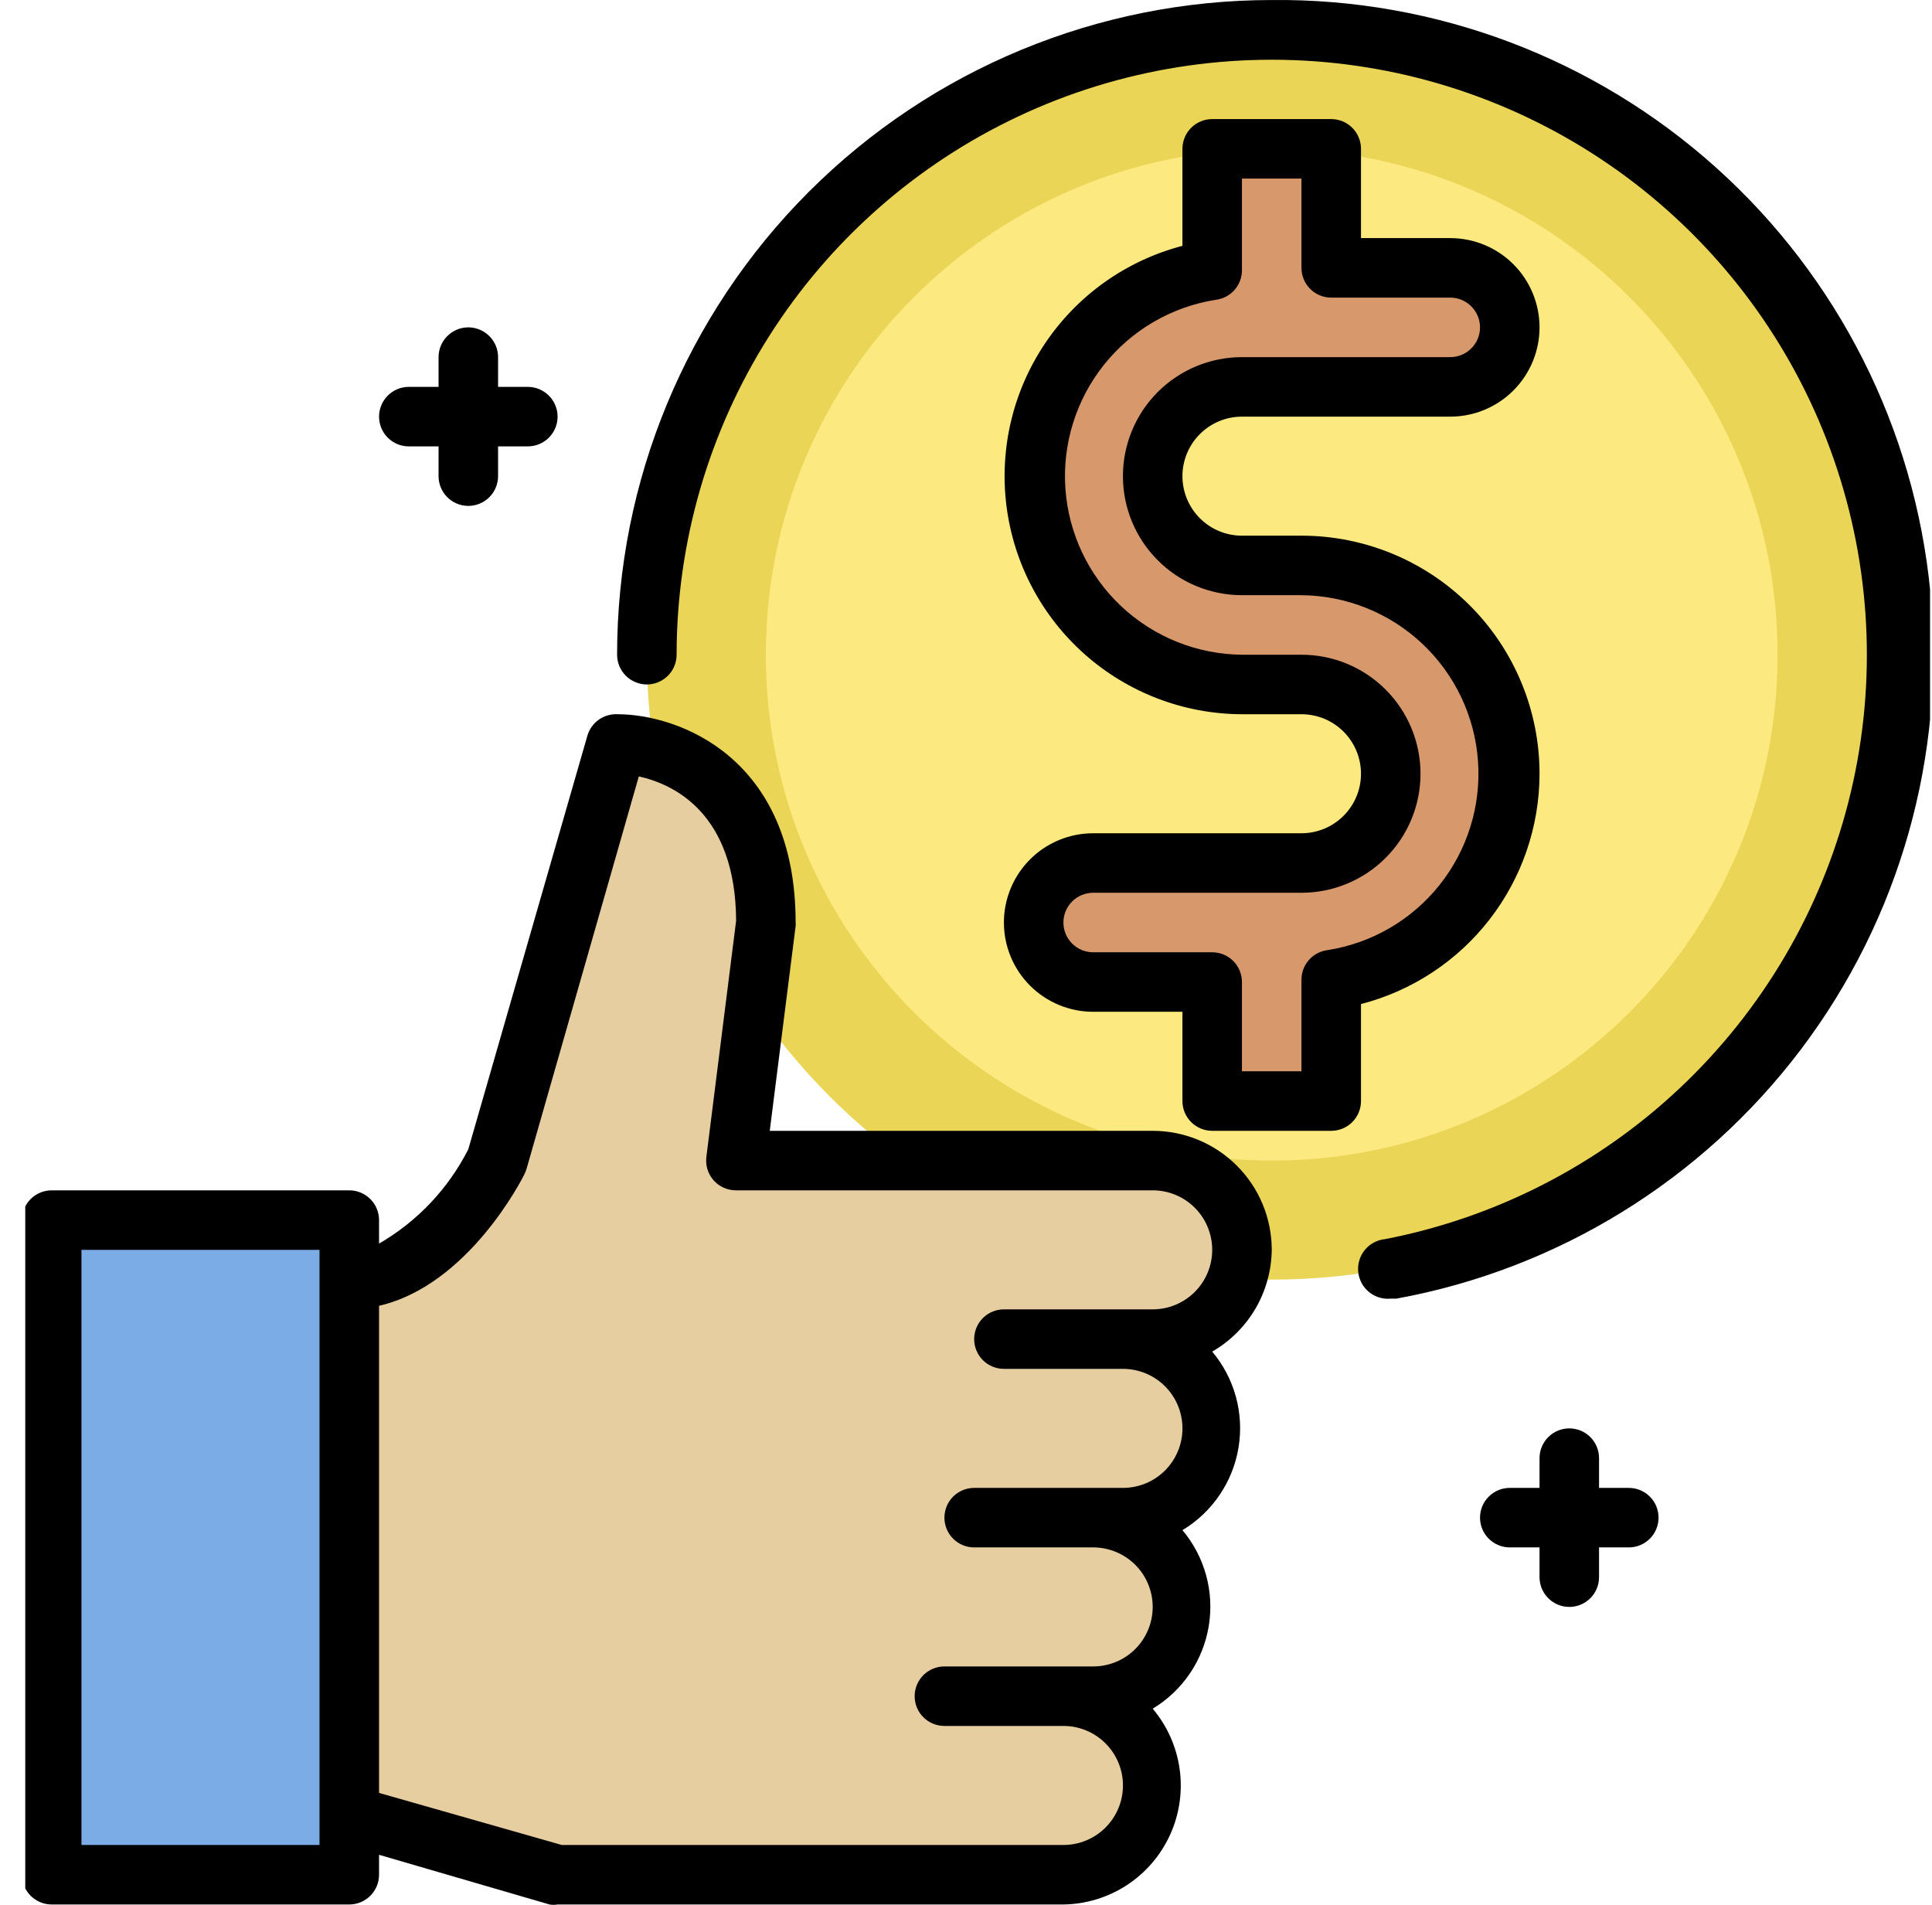
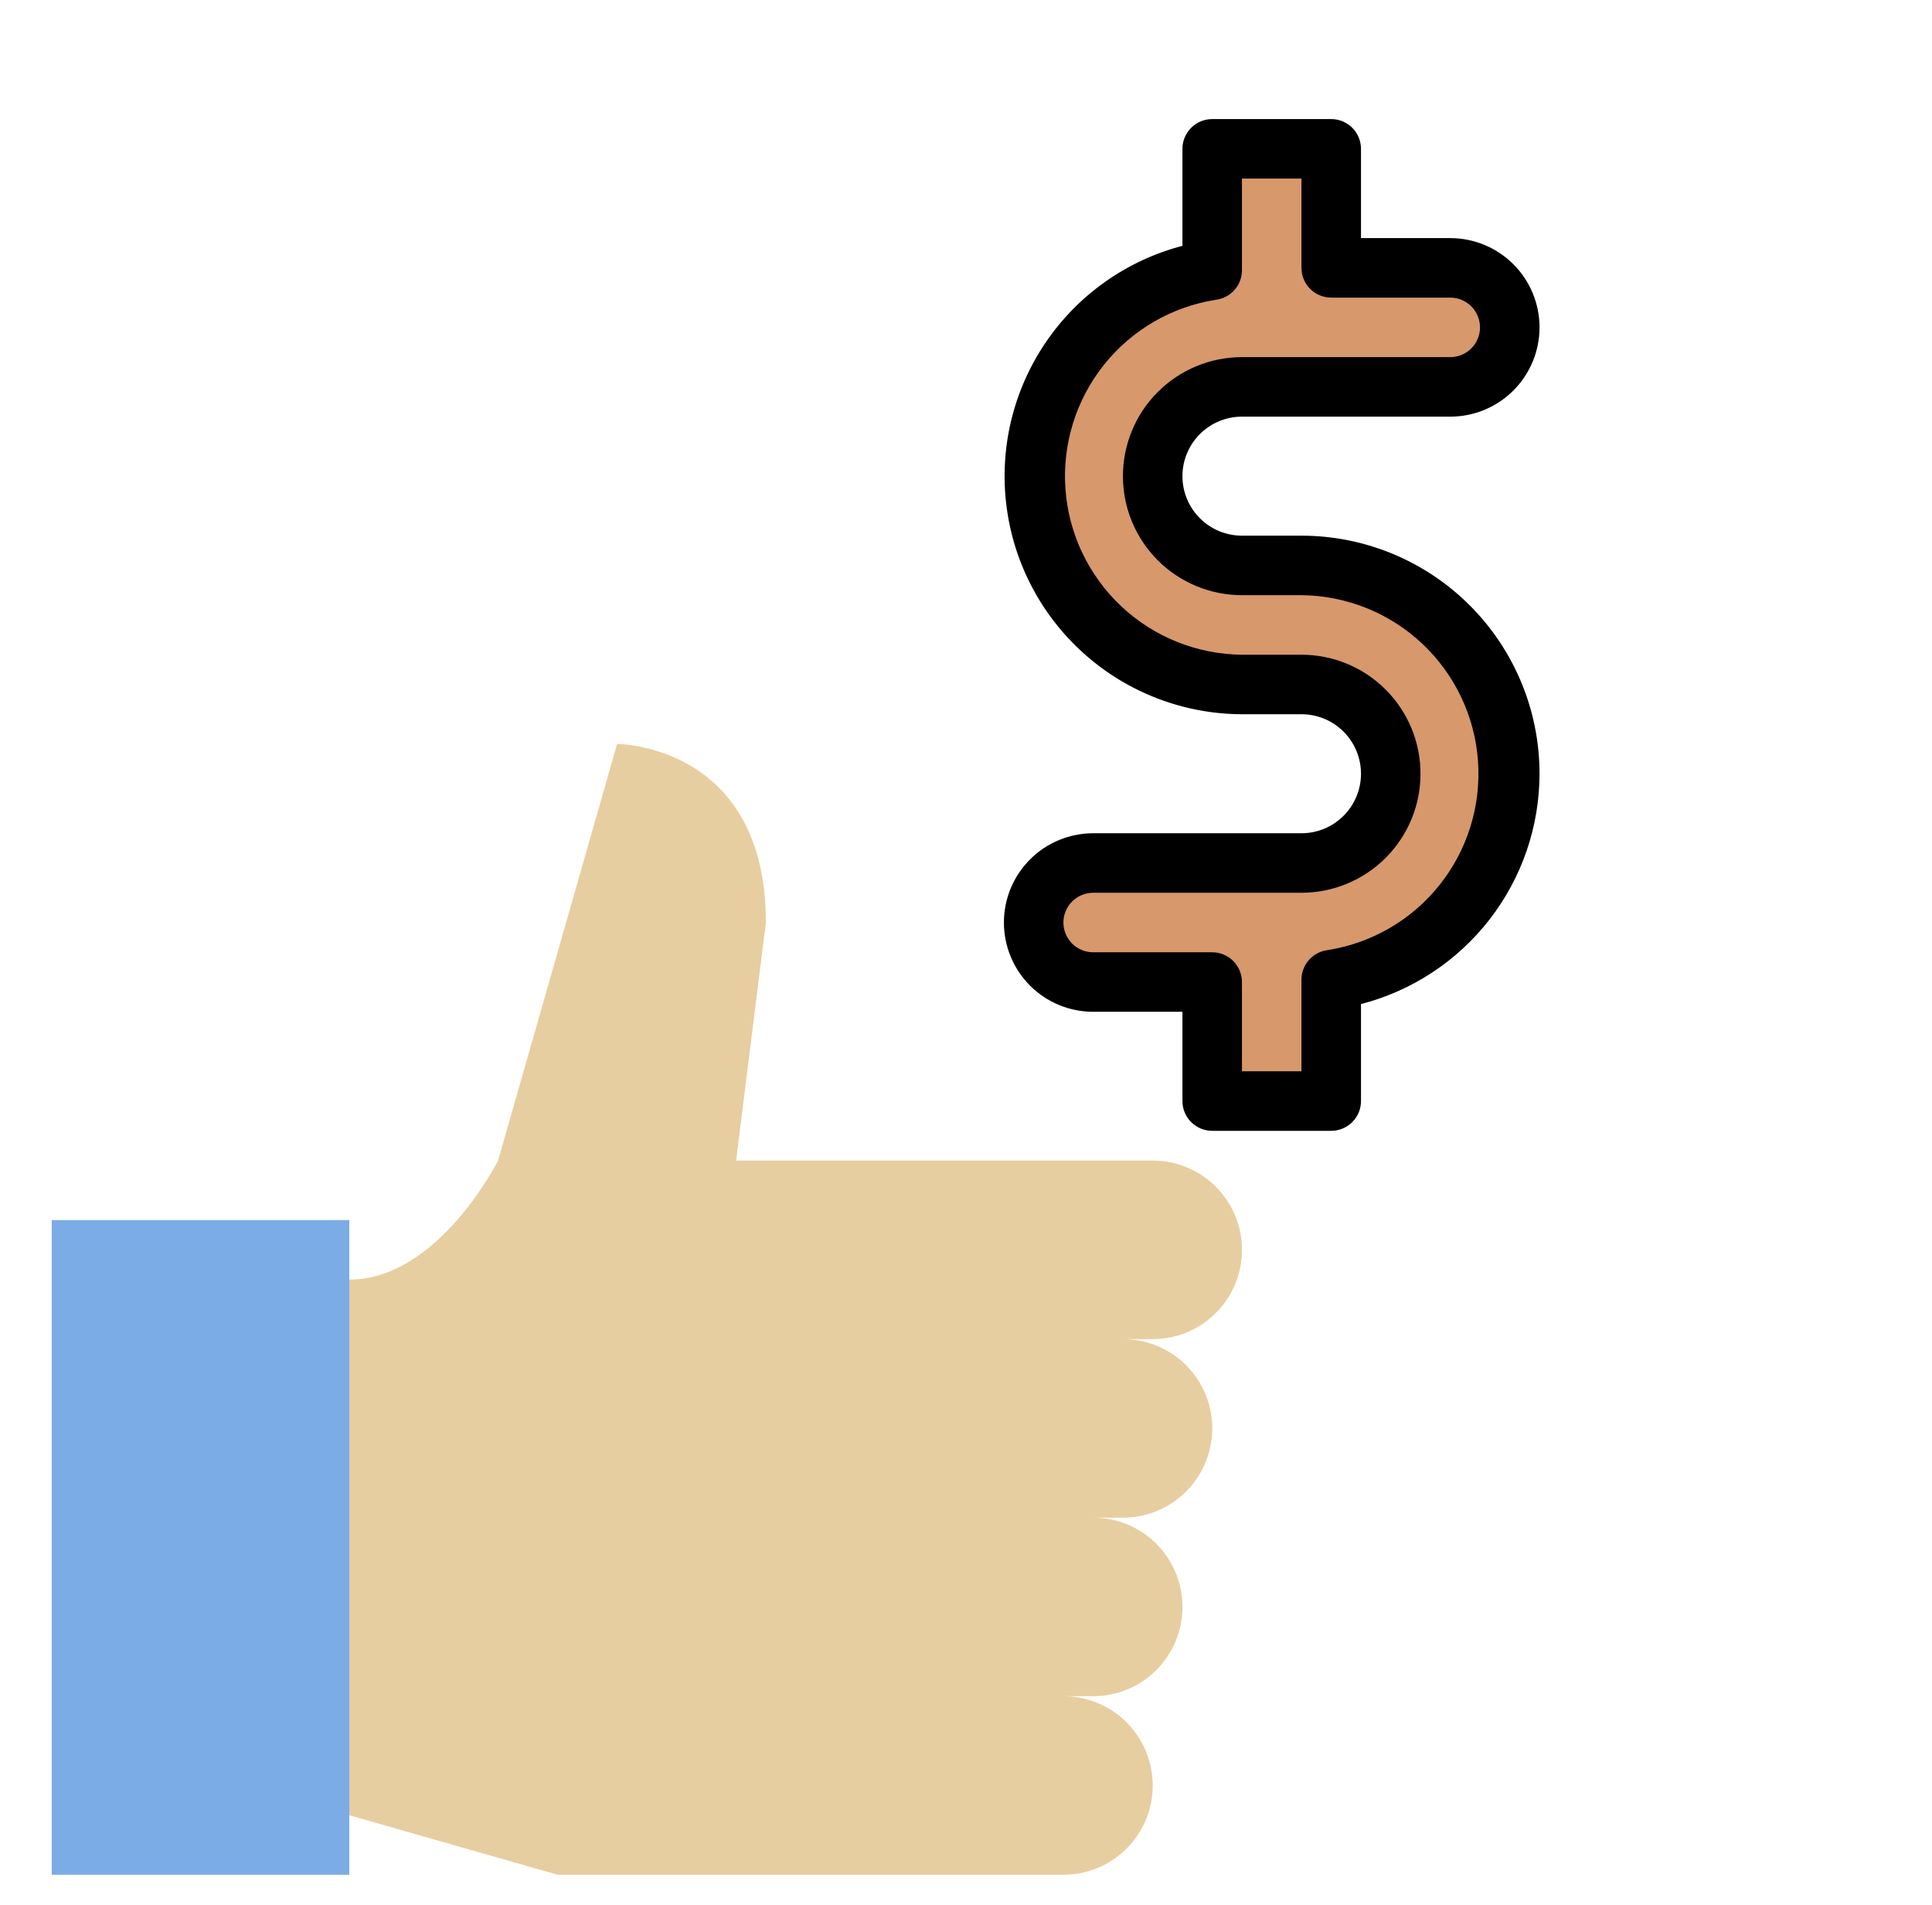
<svg xmlns="http://www.w3.org/2000/svg" width="71" height="70" viewBox="0 0 71 70" fill="none">
  <g clip-path="url(#clip0_9025_332)">
-     <path d="M46.736 47.024C59.419 47.024 69.7 36.743 69.7 24.06C69.7 11.377 59.419 1.096 46.736 1.096C34.053 1.096 23.772 11.377 23.772 24.06C23.772 36.743 34.053 47.024 46.736 47.024Z" fill="#EBD557" />
-     <path d="M46.735 42.65C57.002 42.65 65.325 34.327 65.325 24.06C65.325 13.793 57.002 5.47 46.735 5.47C36.468 5.47 28.145 13.793 28.145 24.06C28.145 34.327 36.468 42.65 46.735 42.65Z" fill="#FCEA81" />
    <path d="M47.829 20.779H45.642C44.772 20.779 43.937 20.434 43.322 19.818C42.707 19.203 42.361 18.369 42.361 17.499C42.361 16.628 42.707 15.794 43.322 15.179C43.937 14.564 44.772 14.218 45.642 14.218H53.296C53.876 14.218 54.433 13.988 54.843 13.577C55.253 13.167 55.483 12.611 55.483 12.031C55.483 11.451 55.253 10.895 54.843 10.484C54.433 10.074 53.876 9.844 53.296 9.844H48.922V5.47H44.548V9.931C42.645 10.221 40.921 11.217 39.719 12.722C38.518 14.226 37.928 16.127 38.065 18.047C38.203 19.967 39.06 21.765 40.464 23.082C41.868 24.399 43.717 25.139 45.642 25.153H47.829C48.699 25.153 49.533 25.499 50.148 26.114C50.764 26.729 51.109 27.564 51.109 28.434C51.109 29.304 50.764 30.138 50.148 30.754C49.533 31.369 48.699 31.715 47.829 31.715H40.174C39.594 31.715 39.038 31.945 38.627 32.355C38.217 32.765 37.987 33.322 37.987 33.902C37.987 34.482 38.217 35.038 38.627 35.448C39.038 35.858 39.594 36.089 40.174 36.089H44.548V40.463H48.922V36.001C50.825 35.711 52.549 34.715 53.751 33.211C54.952 31.707 55.543 29.805 55.405 27.885C55.267 25.965 54.41 24.168 53.006 22.851C51.602 21.534 49.754 20.794 47.829 20.779Z" fill="#D7986C" />
    <path d="M42.362 49.211H41.268C42.138 49.211 42.973 49.556 43.588 50.171C44.203 50.787 44.549 51.621 44.549 52.491C44.549 53.361 44.203 54.196 43.588 54.811C42.973 55.426 42.138 55.772 41.268 55.772H40.175C41.045 55.772 41.879 56.117 42.495 56.733C43.11 57.348 43.455 58.182 43.455 59.052C43.455 59.922 43.11 60.757 42.495 61.372C41.879 61.987 41.045 62.333 40.175 62.333H39.081C39.951 62.333 40.786 62.678 41.401 63.294C42.016 63.909 42.362 64.743 42.362 65.614C42.362 66.484 42.016 67.318 41.401 67.933C40.786 68.549 39.951 68.894 39.081 68.894H20.491L12.836 66.707V47.023C16.117 47.023 18.304 42.649 18.304 42.649L22.678 27.34C22.678 27.34 28.146 27.34 28.146 33.901L27.052 42.649H42.362C43.232 42.649 44.066 42.995 44.681 43.61C45.297 44.225 45.642 45.06 45.642 45.93C45.642 46.8 45.297 47.634 44.681 48.25C44.066 48.865 43.232 49.211 42.362 49.211Z" fill="#E7CEA0" />
    <path d="M1.901 44.837H12.836V68.895H1.901V44.837Z" fill="#7BACE6" />
-     <path d="M46.736 45.93C46.736 44.77 46.275 43.657 45.454 42.837C44.634 42.017 43.522 41.556 42.361 41.556H28.288L29.239 34.032C29.244 33.989 29.244 33.944 29.239 33.901C29.239 27.843 24.952 26.246 22.678 26.246C22.432 26.237 22.191 26.311 21.993 26.456C21.794 26.601 21.65 26.808 21.584 27.044L17.21 42.234C16.475 43.682 15.336 44.887 13.93 45.7V44.836C13.93 44.546 13.814 44.268 13.609 44.063C13.404 43.858 13.126 43.743 12.836 43.743H1.901C1.611 43.743 1.332 43.858 1.127 44.063C0.922 44.268 0.807 44.546 0.807 44.836L0.807 68.894C0.807 69.184 0.922 69.462 1.127 69.667C1.332 69.872 1.611 69.987 1.901 69.987H12.836C13.126 69.987 13.404 69.872 13.609 69.667C13.814 69.462 13.93 69.184 13.93 68.894V68.161L20.195 69.987C20.293 70.004 20.393 70.004 20.491 69.987H39.081C39.909 69.976 40.717 69.729 41.411 69.276C42.105 68.823 42.655 68.182 42.999 67.428C43.343 66.674 43.465 65.839 43.352 65.018C43.239 64.197 42.896 63.425 42.361 62.792C42.903 62.466 43.368 62.026 43.723 61.504C44.078 60.981 44.316 60.387 44.42 59.764C44.524 59.14 44.492 58.501 44.325 57.891C44.158 57.281 43.862 56.715 43.455 56.231C43.997 55.905 44.461 55.465 44.817 54.942C45.172 54.42 45.41 53.826 45.514 53.202C45.618 52.579 45.585 51.94 45.419 51.33C45.252 50.72 44.955 50.154 44.548 49.67C45.206 49.29 45.754 48.745 46.138 48.09C46.521 47.434 46.727 46.689 46.736 45.93ZM11.742 67.8H2.994V45.93H11.742V67.8ZM39.081 67.8H20.644L13.93 65.887V47.986C17.21 47.231 19.189 43.327 19.277 43.141C19.307 43.078 19.333 43.012 19.353 42.944L23.476 28.532C24.756 28.816 27.03 29.877 27.052 33.835L25.958 42.518C25.94 42.671 25.953 42.825 25.999 42.972C26.044 43.119 26.12 43.255 26.221 43.371C26.325 43.489 26.452 43.583 26.596 43.647C26.739 43.712 26.895 43.744 27.052 43.743H42.361C42.941 43.743 43.498 43.973 43.908 44.383C44.318 44.794 44.548 45.35 44.548 45.93C44.548 46.51 44.318 47.066 43.908 47.476C43.498 47.886 42.941 48.117 42.361 48.117H36.894C36.604 48.117 36.325 48.232 36.12 48.437C35.915 48.642 35.8 48.92 35.8 49.21C35.8 49.5 35.915 49.779 36.12 49.984C36.325 50.189 36.604 50.304 36.894 50.304H41.268C41.848 50.304 42.404 50.534 42.814 50.944C43.224 51.355 43.455 51.911 43.455 52.491C43.455 53.071 43.224 53.627 42.814 54.038C42.404 54.448 41.848 54.678 41.268 54.678H35.8C35.51 54.678 35.232 54.793 35.027 54.998C34.822 55.203 34.707 55.482 34.707 55.772C34.707 56.062 34.822 56.34 35.027 56.545C35.232 56.75 35.51 56.865 35.8 56.865H40.174C40.754 56.865 41.311 57.096 41.721 57.506C42.131 57.916 42.361 58.472 42.361 59.052C42.361 59.632 42.131 60.188 41.721 60.599C41.311 61.009 40.754 61.239 40.174 61.239H34.707C34.417 61.239 34.139 61.355 33.933 61.559C33.728 61.765 33.613 62.043 33.613 62.333C33.613 62.623 33.728 62.901 33.933 63.106C34.139 63.311 34.417 63.426 34.707 63.426H39.081C39.661 63.426 40.217 63.657 40.627 64.067C41.037 64.477 41.268 65.033 41.268 65.613C41.268 66.193 41.037 66.75 40.627 67.16C40.217 67.57 39.661 67.8 39.081 67.8ZM15.023 16.404H16.117V17.498C16.117 17.788 16.232 18.066 16.437 18.271C16.642 18.476 16.92 18.591 17.21 18.591C17.5 18.591 17.778 18.476 17.983 18.271C18.188 18.066 18.304 17.788 18.304 17.498V16.404H19.397C19.687 16.404 19.965 16.289 20.17 16.084C20.375 15.879 20.491 15.601 20.491 15.311C20.491 15.021 20.375 14.743 20.17 14.538C19.965 14.333 19.687 14.217 19.397 14.217H18.304V13.124C18.304 12.834 18.188 12.556 17.983 12.351C17.778 12.146 17.5 12.03 17.21 12.03C16.92 12.03 16.642 12.146 16.437 12.351C16.232 12.556 16.117 12.834 16.117 13.124V14.217H15.023C14.733 14.217 14.455 14.333 14.25 14.538C14.045 14.743 13.93 15.021 13.93 15.311C13.93 15.601 14.045 15.879 14.25 16.084C14.455 16.289 14.733 16.404 15.023 16.404ZM59.858 54.678H58.764V53.584C58.764 53.294 58.649 53.016 58.444 52.811C58.239 52.606 57.961 52.491 57.671 52.491C57.381 52.491 57.103 52.606 56.898 52.811C56.693 53.016 56.577 53.294 56.577 53.584V54.678H55.484C55.194 54.678 54.916 54.793 54.711 54.998C54.505 55.203 54.39 55.482 54.39 55.772C54.39 56.062 54.505 56.34 54.711 56.545C54.916 56.75 55.194 56.865 55.484 56.865H56.577V57.959C56.577 58.249 56.693 58.527 56.898 58.732C57.103 58.937 57.381 59.052 57.671 59.052C57.961 59.052 58.239 58.937 58.444 58.732C58.649 58.527 58.764 58.249 58.764 57.959V56.865H59.858C60.148 56.865 60.426 56.75 60.631 56.545C60.836 56.34 60.951 56.062 60.951 55.772C60.951 55.482 60.836 55.203 60.631 54.998C60.426 54.793 60.148 54.678 59.858 54.678Z" fill="black" />
-     <path d="M46.736 0.001C40.355 0.001 34.236 2.536 29.725 7.048C25.213 11.559 22.678 17.679 22.678 24.059C22.678 24.349 22.793 24.627 22.998 24.832C23.204 25.037 23.482 25.153 23.772 25.153C24.062 25.153 24.34 25.037 24.545 24.832C24.75 24.627 24.865 24.349 24.865 24.059C24.867 19.912 26.047 15.851 28.268 12.349C30.49 8.848 33.661 6.05 37.413 4.282C41.164 2.514 45.341 1.849 49.456 2.365C53.57 2.881 57.454 4.556 60.653 7.194C63.852 9.833 66.235 13.327 67.523 17.269C68.812 21.21 68.954 25.437 67.932 29.456C66.91 33.475 64.766 37.121 61.751 39.968C58.736 42.815 54.973 44.746 50.902 45.536C50.612 45.564 50.345 45.705 50.16 45.93C49.974 46.154 49.885 46.444 49.913 46.733C49.94 47.023 50.082 47.291 50.306 47.476C50.531 47.662 50.82 47.751 51.11 47.723H51.318C57.246 46.639 62.551 43.37 66.185 38.562C69.818 33.754 71.514 27.757 70.939 21.758C70.362 15.76 67.556 10.195 63.074 6.167C58.593 2.138 52.762 -0.063 46.736 0.001Z" fill="black" />
    <path d="M56.577 28.434C56.577 26.113 55.655 23.888 54.014 22.248C52.374 20.607 50.149 19.685 47.828 19.685H45.641C45.061 19.685 44.505 19.455 44.095 19.045C43.685 18.635 43.454 18.078 43.454 17.498C43.454 16.918 43.685 16.362 44.095 15.952C44.505 15.542 45.061 15.311 45.641 15.311H53.296C54.166 15.311 55.001 14.966 55.616 14.35C56.231 13.735 56.577 12.901 56.577 12.031C56.577 11.161 56.231 10.326 55.616 9.711C55.001 9.096 54.166 8.75 53.296 8.75H50.016V5.47C50.016 5.179 49.9 4.901 49.695 4.696C49.49 4.491 49.212 4.376 48.922 4.376H44.548C44.258 4.376 43.98 4.491 43.775 4.696C43.569 4.901 43.454 5.179 43.454 5.47V9.034C41.398 9.572 39.608 10.839 38.419 12.599C37.228 14.36 36.72 16.493 36.988 18.601C37.256 20.709 38.282 22.648 39.874 24.054C41.466 25.461 43.516 26.241 45.641 26.247H47.828C48.408 26.247 48.965 26.477 49.375 26.887C49.785 27.297 50.016 27.854 50.016 28.434C50.016 29.014 49.785 29.57 49.375 29.98C48.965 30.39 48.408 30.621 47.828 30.621H40.174C39.304 30.621 38.469 30.966 37.854 31.582C37.239 32.197 36.893 33.031 36.893 33.901C36.893 34.771 37.239 35.606 37.854 36.221C38.469 36.836 39.304 37.182 40.174 37.182H43.454V40.463C43.454 40.753 43.569 41.031 43.775 41.236C43.98 41.441 44.258 41.556 44.548 41.556H48.922C49.212 41.556 49.49 41.441 49.695 41.236C49.9 41.031 50.016 40.753 50.016 40.463V36.898C51.892 36.413 53.555 35.319 54.742 33.787C55.93 32.255 56.575 30.372 56.577 28.434ZM48.769 34.918C48.506 34.956 48.266 35.087 48.093 35.288C47.92 35.489 47.826 35.746 47.828 36.012V39.369H45.641V36.088C45.641 35.798 45.526 35.52 45.321 35.315C45.116 35.11 44.838 34.995 44.548 34.995H40.174C39.884 34.995 39.605 34.88 39.4 34.675C39.195 34.469 39.08 34.191 39.08 33.901C39.08 33.611 39.195 33.333 39.4 33.128C39.605 32.923 39.884 32.808 40.174 32.808H47.828C48.989 32.808 50.101 32.347 50.921 31.527C51.742 30.706 52.203 29.594 52.203 28.434C52.203 27.274 51.742 26.161 50.921 25.341C50.101 24.52 48.989 24.06 47.828 24.06H45.641C43.993 24.045 42.41 23.411 41.208 22.282C40.006 21.154 39.273 19.615 39.154 17.97C39.036 16.326 39.541 14.697 40.568 13.408C41.596 12.119 43.072 11.264 44.701 11.014C44.964 10.977 45.204 10.845 45.377 10.644C45.55 10.443 45.644 10.185 45.641 9.92V6.563H47.828V9.844C47.828 10.134 47.944 10.412 48.149 10.617C48.354 10.822 48.632 10.937 48.922 10.937H53.296C53.586 10.937 53.864 11.052 54.069 11.258C54.274 11.463 54.39 11.741 54.39 12.031C54.39 12.321 54.274 12.599 54.069 12.804C53.864 13.009 53.586 13.124 53.296 13.124H45.641C44.481 13.124 43.369 13.585 42.548 14.405C41.728 15.226 41.267 16.338 41.267 17.498C41.267 18.659 41.728 19.771 42.548 20.591C43.369 21.412 44.481 21.872 45.641 21.872H47.828C49.477 21.887 51.06 22.521 52.262 23.65C53.464 24.778 54.197 26.317 54.315 27.962C54.434 29.606 53.929 31.235 52.901 32.524C51.874 33.813 50.398 34.668 48.769 34.918Z" fill="black" />
  </g>
  <defs>
    <clipPath id="clip0_9025_332">
      <rect width="70" height="70" fill="white" transform="translate(0.928)" />
    </clipPath>
  </defs>
</svg>